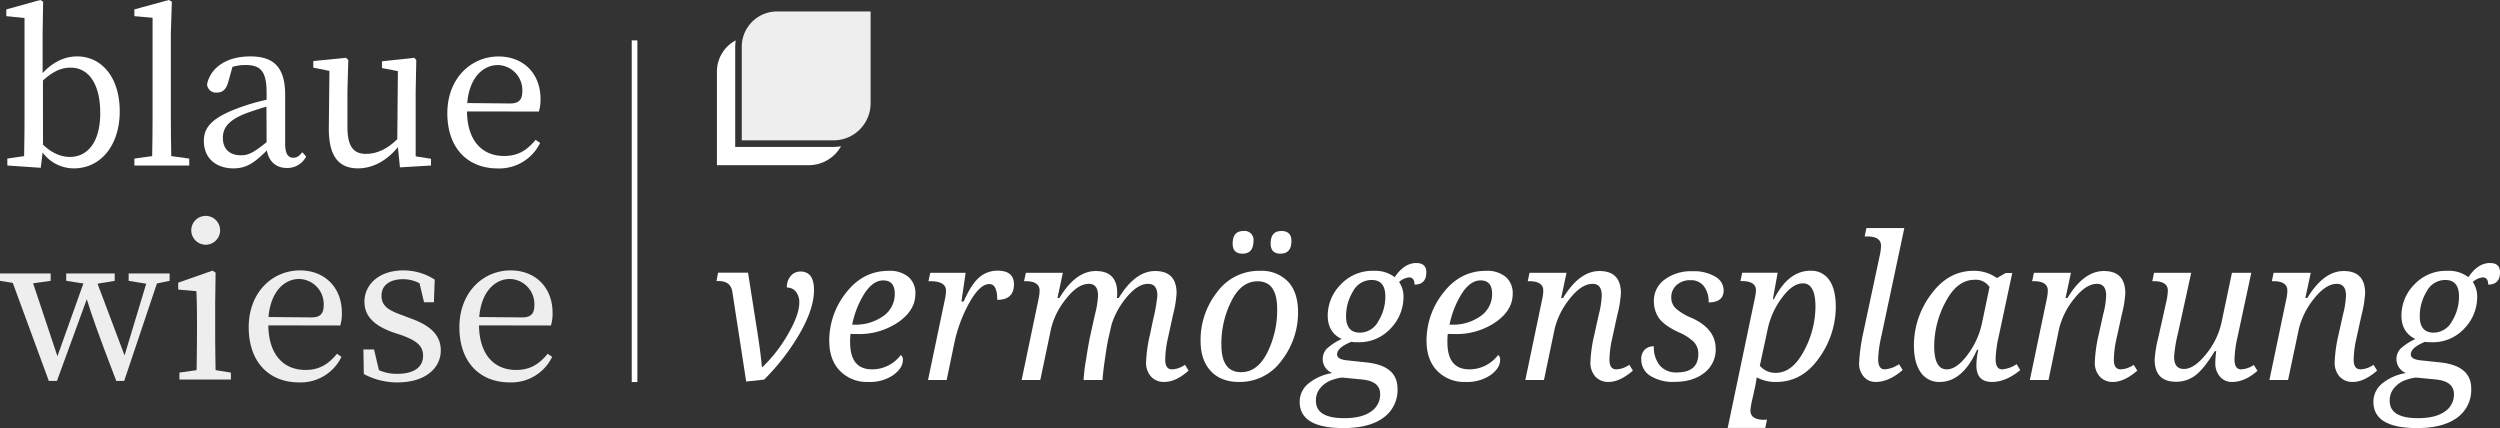
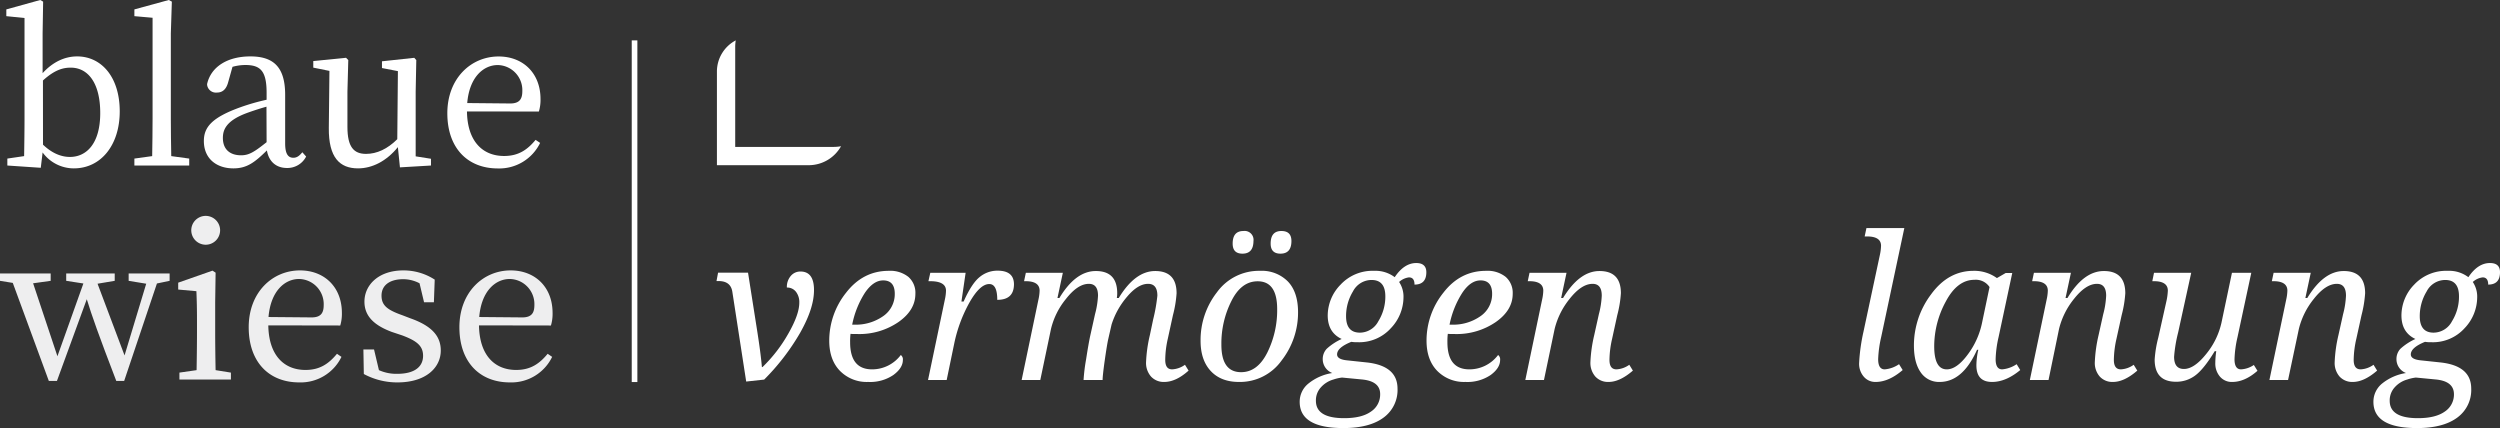
<svg xmlns="http://www.w3.org/2000/svg" viewBox="0 0 762.74 130.59">
  <rect x="0" y="0" width="762.74" height="130.59" fill="#333333" stroke="none" />
  <defs>
    <style>.cls-1{fill:#fff;}.cls-2{fill:#eeeeef;}</style>
  </defs>
  <g id="Ebene_2" data-name="Ebene 2">
    <g id="Ebene_1-2" data-name="Ebene 1">
      <path class="cls-1" d="M223.43,89q-.51-3.26-4.23-3.25h-.6l.48-2.56h9.14l2.83,18q1.08,6.91,1.4,10.81h.18a44.81,44.81,0,0,0,7.89-10.23q3.34-5.85,3.34-9.4a5.09,5.09,0,0,0-1.05-3.39,3.36,3.36,0,0,0-2.74-1.25,5.14,5.14,0,0,1,1.2-3.55,3.78,3.78,0,0,1,2.95-1.34c2.76,0,4.13,1.89,4.13,5.66s-1.4,8-4.21,13a68.87,68.87,0,0,1-11,14.31l-5.48.6Z" />
      <path class="cls-1" d="M274.83,108.31a1.64,1.64,0,0,1,.63,1.52q0,2.44-2.88,4.57a12.61,12.61,0,0,1-7.69,2.13,11.44,11.44,0,0,1-8.61-3.37Q253,109.8,253,103.93a23.42,23.42,0,0,1,5.15-14.64q5.16-6.66,13-6.66a8.88,8.88,0,0,1,6,1.85,6.45,6.45,0,0,1,2.13,5.15q0,5-5.14,8.61a21.07,21.07,0,0,1-12.55,3.67h-1a10.28,10.28,0,0,1-1.1-.06,19.68,19.68,0,0,0-.12,2.56q0,8.28,6.7,8.28A10.93,10.93,0,0,0,274.83,108.31ZM260,99.05h.6a14.49,14.49,0,0,0,8.89-2.62,8.14,8.14,0,0,0,3.5-6.8q0-4.08-3.55-4.08-2.94,0-5.51,3.71A27.93,27.93,0,0,0,260,99.05Z" />
      <path class="cls-1" d="M304.26,91.48c0-3.22-.81-4.82-2.44-4.82q-2.83,0-6,5.56a44,44,0,0,0-4.69,12.6l-2.3,11.11h-5.69l5.13-24.51a13.68,13.68,0,0,0,.35-2.74c0-1.92-1.61-2.89-4.85-2.89h-.51l.57-2.56h10.78L293.33,92H294q2.43-5.46,4.82-7.42a8.46,8.46,0,0,1,5.54-2c3.34,0,5,1.4,5,4.2C309.32,89.93,307.64,91.48,304.26,91.48Z" />
      <path class="cls-1" d="M336.4,115.93h-5.81a55.93,55.93,0,0,1,.78-6.33q.76-4.95,1.31-7.4l1.4-6.31A26.49,26.49,0,0,0,335,90.2q0-3.6-2.8-3.6-3.39,0-7,4.63a22.86,22.86,0,0,0-4.54,9.1l-3.27,15.6h-5.69l5.12-24.51a13.81,13.81,0,0,0,.36-2.74c0-1.92-1.42-2.89-4.26-2.89h-.48l.54-2.56h11.29l-1.64,7.68h.59q4.95-8.22,11.11-8.22,6.53,0,6.53,6.77a8.69,8.69,0,0,1-.12,1.45h.59q5-8.22,11.11-8.22,6.52,0,6.53,6.77a34.84,34.84,0,0,1-1.11,6.7l-1.57,7.2a30.15,30.15,0,0,0-.78,6.41c0,2,.71,2.92,2.12,2.92a7.34,7.34,0,0,0,3.9-1.4l1.1,1.78q-3.87,3.47-7.45,3.46a5.24,5.24,0,0,1-4-1.64,6.28,6.28,0,0,1-1.52-4.44,43.15,43.15,0,0,1,1.17-8.25l1-4.76a51.59,51.59,0,0,0,1.28-7.24c0-2.4-.95-3.6-2.83-3.6-2.09,0-4.24,1.33-6.47,4A24.16,24.16,0,0,0,339.14,99l-1,4.37c-.26,1.12-.62,3.29-1.08,6.53S336.4,115.14,336.4,115.93Z" />
      <path class="cls-1" d="M384.44,82.63a11.18,11.18,0,0,1,8.49,3.25q3.1,3.25,3.1,9.38a23.74,23.74,0,0,1-5,14.7A15.61,15.61,0,0,1,378,116.53q-5.5,0-8.61-3.34t-3.1-9.26a23.66,23.66,0,0,1,5-14.76A15.8,15.8,0,0,1,384.44,82.63Zm-5.78,30.92q5,0,8-6a29.08,29.08,0,0,0,3-13.24q0-8.49-5.95-8.49-5,0-8,6a28.7,28.7,0,0,0-3.07,13.31Q372.62,113.55,378.66,113.55Zm.42-36.16c-2,0-3-1-3-3.07,0-2.56,1.1-3.84,3.28-3.84a2.72,2.72,0,0,1,3.07,3.07Q382.39,77.39,379.08,77.39Zm11.59,0q-3,0-3-3.07,0-3.84,3.27-3.84c2.05,0,3.07,1,3.07,3.07Q394,77.39,390.67,77.39Z" />
      <path class="cls-1" d="M425.52,84.57c1.92-2.88,4.12-4.32,6.58-4.32,2,0,3.07.93,3.07,2.8,0,2.52-1.21,3.78-3.61,3.78,0-1.47-.56-2.2-1.7-2.2a5.46,5.46,0,0,0-3,1.4,8,8,0,0,1,1.34,4.71,13.77,13.77,0,0,1-3.85,9.39,13,13,0,0,1-10.12,4.28,10.38,10.38,0,0,1-1.94-.12q-4.35,1.75-4.35,3.84c0,1,1,1.62,3.13,1.82l5.84.62q9.46,1,9.47,8a10.4,10.4,0,0,1-4.29,8.86q-4.29,3.17-12.24,3.17-13.32,0-13.32-8a7.13,7.13,0,0,1,2.67-5.59,15.31,15.31,0,0,1,7.28-3.2,4.53,4.53,0,0,1-2.92-4.2,4.58,4.58,0,0,1,1.21-3.19,17.55,17.55,0,0,1,4.57-3q-4.26-2-4.26-7.2A13.51,13.51,0,0,1,409,86.85a13.29,13.29,0,0,1,10.26-4.22A9.68,9.68,0,0,1,425.52,84.57Zm-10.13,31.19-5.93-.57a12.6,12.6,0,0,0-2.64.6,8.06,8.06,0,0,0-3.76,2.32,5.86,5.86,0,0,0-1.58,4.17q0,5.3,8.61,5.3c3.57,0,6.3-.66,8.17-2a6.21,6.21,0,0,0,2.82-5.35Q421.08,116.26,415.39,115.76Zm-.48-14.27A6.41,6.41,0,0,0,420.53,98a14.21,14.21,0,0,0,2.13-7.58q0-5-4.2-5a6.39,6.39,0,0,0-5.68,3.5,14.43,14.43,0,0,0-2.1,7.55Q410.68,101.49,414.91,101.49Z" />
      <path class="cls-1" d="M457.06,108.31a1.64,1.64,0,0,1,.62,1.52c0,1.63-.95,3.15-2.87,4.57a12.65,12.65,0,0,1-7.7,2.13,11.47,11.47,0,0,1-8.61-3.37q-3.27-3.36-3.27-9.23a23.36,23.36,0,0,1,5.15-14.64q5.14-6.66,13-6.66a8.85,8.85,0,0,1,6,1.85,6.46,6.46,0,0,1,2.14,5.15q0,5-5.14,8.61a21.1,21.1,0,0,1-12.56,3.67h-1a10.42,10.42,0,0,1-1.1-.06,19.68,19.68,0,0,0-.12,2.56q0,8.28,6.7,8.28A10.93,10.93,0,0,0,457.06,108.31Zm-14.81-9.26h.6a14.47,14.47,0,0,0,8.89-2.62,8.14,8.14,0,0,0,3.5-6.8q0-4.08-3.54-4.08-3,0-5.51,3.71A28.12,28.12,0,0,0,442.25,99.05Z" />
      <path class="cls-1" d="M471.06,115.93h-5.69l5.12-24.51a13.81,13.81,0,0,0,.36-2.74c0-1.92-1.42-2.89-4.26-2.89h-.48l.54-2.56h11.29l-1.64,7.68h.59q5-8.22,11.11-8.22,6.53,0,6.53,6.77a34.84,34.84,0,0,1-1.11,6.7l-1.57,7.2a30.28,30.28,0,0,0-.81,6.41c0,2,.72,2.92,2.15,2.92a7.34,7.34,0,0,0,3.9-1.4l1.1,1.78q-4,3.47-7.45,3.46a5.22,5.22,0,0,1-4-1.64,6.32,6.32,0,0,1-1.51-4.44,43.15,43.15,0,0,1,1.17-8.25l1.4-6.31a26.49,26.49,0,0,0,.89-5.69q0-3.6-2.8-3.6-3.39,0-7,4.58a23.41,23.41,0,0,0-4.57,9.15Z" />
-       <path class="cls-1" d="M521.3,92.26a7.78,7.78,0,0,0-1.44-4.92,4.84,4.84,0,0,0-4-1.85A6.1,6.1,0,0,0,511.49,87a4.91,4.91,0,0,0-1.59,3.77,4.56,4.56,0,0,0,1.51,3.45A17.08,17.08,0,0,0,516.12,97q7.33,3.28,7.33,9.47a8.86,8.86,0,0,1-3.46,7.27q-3.45,2.77-9.17,2.77a12.83,12.83,0,0,1-7.34-1.86,5.79,5.79,0,0,1-2.73-5,3.89,3.89,0,0,1,1.09-3,3.81,3.81,0,0,1,2.75-1,8.67,8.67,0,0,0,1.84,5.88,6.44,6.44,0,0,0,5.13,2.1q6.59,0,6.59-5.66a5.23,5.23,0,0,0-1.4-3.68,15.49,15.49,0,0,0-4.77-3q-4.38-2.09-5.88-4.3a9,9,0,0,1-1.51-5.14,7.94,7.94,0,0,1,3.27-6.54,13.38,13.38,0,0,1,8.5-2.55,12.59,12.59,0,0,1,7,1.67,4.85,4.85,0,0,1,2.52,4.11C525.89,91,524.36,92.26,521.3,92.26Z" />
-       <path class="cls-1" d="M539.11,128l-.53,2.56H527.11l8.1-38.69a22.31,22.31,0,0,0,.54-3.22c0-1.92-1.42-2.89-4.26-2.89H531l.54-2.56h10.81l-1.46,8.13h.3q4.41-8.73,11.17-8.73a6.62,6.62,0,0,1,5.73,2.83q2,2.83,2,8.19A26.73,26.73,0,0,1,555,109.19q-5.1,7.34-13.09,7.34a11.93,11.93,0,0,1-5.95-1.4c-.18,1.31-.35,2.29-.51,3l-.83,3.72a19.44,19.44,0,0,0-.57,3.4c0,1.88,1.42,2.83,4.26,2.83Zm-2.2-16.41a6.28,6.28,0,0,0,4.82,2.17q5.1,0,8.63-6.66a28.64,28.64,0,0,0,3.53-13.53q0-7.12-3.84-7.12c-2.11,0-4.23,1.46-6.38,4.39a24.37,24.37,0,0,0-4.26,9.13Z" />
      <path class="cls-1" d="M568.9,72.15l.54-2.56H581l-7.06,33.24a35.32,35.32,0,0,0-.92,6.76c0,2.07.67,3.1,2,3.1a9,9,0,0,0,4.37-1.58l1.11,1.79q-4.23,3.63-8.26,3.63a4.6,4.6,0,0,1-3.61-1.61,6,6,0,0,1-1.42-4.17,56.75,56.75,0,0,1,1.34-9.59l5-23.41A14.91,14.91,0,0,0,573.9,75q0-2.87-4.29-2.86Z" />
      <path class="cls-1" d="M603.57,106.73h-.39q-4.38,9.8-11.41,9.8A6.69,6.69,0,0,1,586,113.6q-2.07-2.94-2.07-8.21a25.91,25.91,0,0,1,5.23-15.58q5.22-7.17,12.94-7.18a11.78,11.78,0,0,1,7.15,2.21l2.68-1.55h2l-4.17,19.54a33.91,33.91,0,0,0-.9,6.76c0,2.07.67,3.1,2,3.1a9.4,9.4,0,0,0,4.41-1.58l1.1,1.79q-4.38,3.63-8.61,3.63-4.77,0-4.77-5.06A22.27,22.27,0,0,1,603.57,106.73ZM607,87.58a5,5,0,0,0-4.61-2.21q-5.22,0-8.74,6.63a28.58,28.58,0,0,0-3.53,13.63c0,4.7,1.28,7.06,3.84,7.06,2,0,4.15-1.5,6.37-4.5a24.24,24.24,0,0,0,4.41-9.83Z" />
      <path class="cls-1" d="M625,115.93H619.3l5.12-24.51a13.81,13.81,0,0,0,.36-2.74c0-1.92-1.42-2.89-4.26-2.89H620l.54-2.56h11.29l-1.64,7.68h.59q4.95-8.22,11.11-8.22,6.52,0,6.53,6.77a34.84,34.84,0,0,1-1.11,6.7l-1.58,7.2a30.86,30.86,0,0,0-.8,6.41c0,2,.72,2.92,2.15,2.92a7.34,7.34,0,0,0,3.9-1.4l1.1,1.78q-4,3.47-7.45,3.46a5.2,5.2,0,0,1-4-1.64,6.27,6.27,0,0,1-1.51-4.44,43.78,43.78,0,0,1,1.16-8.25l1.4-6.31a26,26,0,0,0,.9-5.69c0-2.4-.94-3.6-2.8-3.6-2.27,0-4.58,1.53-7,4.58a23.41,23.41,0,0,0-4.57,9.15Z" />
      <path class="cls-1" d="M657.18,83.23h11.35l-4,18.26a42.83,42.83,0,0,0-1.22,7.36q0,3.72,3,3.72c2.08,0,4.33-1.51,6.74-4.51a22.92,22.92,0,0,0,4.72-9.64l3.19-15.19h5.9l-4.2,19.6a34.16,34.16,0,0,0-.92,6.76c0,2.07.67,3.1,2,3.1a7.68,7.68,0,0,0,3.9-1.34l1.11,1.78q-3.88,3.41-7.75,3.4a4.68,4.68,0,0,1-3.71-1.64,6.11,6.11,0,0,1-1.41-4.14,26.22,26.22,0,0,1,.29-3.6h-.47c-2.2,3.63-4.18,6.09-5.91,7.38a9.58,9.58,0,0,1-5.89,1.94q-6.51,0-6.52-6.76a35.29,35.29,0,0,1,1.1-6.7l2.39-10.7a18.7,18.7,0,0,0,.53-3.63c0-1.92-1.42-2.89-4.26-2.89h-.48Z" />
      <path class="cls-1" d="M698.08,115.93h-5.69l5.12-24.51a13.81,13.81,0,0,0,.36-2.74c0-1.92-1.42-2.89-4.26-2.89h-.48l.54-2.56H705l-1.64,7.68h.59q5-8.22,11.11-8.22,6.53,0,6.53,6.77a35.41,35.41,0,0,1-1.1,6.7l-1.58,7.2a30.28,30.28,0,0,0-.81,6.41c0,2,.72,2.92,2.15,2.92a7.34,7.34,0,0,0,3.9-1.4l1.1,1.78q-4,3.47-7.45,3.46a5.22,5.22,0,0,1-4-1.64,6.31,6.31,0,0,1-1.5-4.44,43,43,0,0,1,1.16-8.25l1.4-6.31a26.49,26.49,0,0,0,.89-5.69q0-3.6-2.8-3.6-3.39,0-7,4.58a23.41,23.41,0,0,0-4.57,9.15Z" />
      <path class="cls-1" d="M753.09,84.57c1.92-2.88,4.12-4.32,6.58-4.32,2.05,0,3.07.93,3.07,2.8q0,3.78-3.6,3.78c0-1.47-.57-2.2-1.7-2.2a5.45,5.45,0,0,0-3,1.4,8,8,0,0,1,1.34,4.71,13.76,13.76,0,0,1-3.84,9.39,13,13,0,0,1-10.13,4.28,10.45,10.45,0,0,1-1.94-.12q-4.33,1.75-4.34,3.84c0,1,1,1.62,3.12,1.82l5.84.62q9.48,1,9.47,8a10.4,10.4,0,0,1-4.29,8.86c-2.85,2.11-6.94,3.17-12.24,3.17q-13.3,0-13.31-8a7.15,7.15,0,0,1,2.66-5.59,15.35,15.35,0,0,1,7.29-3.2,4.51,4.51,0,0,1-2.92-4.2,4.57,4.57,0,0,1,1.2-3.19,17.64,17.64,0,0,1,4.58-3q-4.26-2-4.26-7.2a13.5,13.5,0,0,1,3.88-9.37,13.33,13.33,0,0,1,10.27-4.22A9.67,9.67,0,0,1,753.09,84.57ZM743,115.76l-5.92-.57a12.6,12.6,0,0,0-2.64.6,8,8,0,0,0-3.77,2.32,5.9,5.9,0,0,0-1.58,4.17q0,5.3,8.61,5.3,5.36,0,8.18-2a6.22,6.22,0,0,0,2.81-5.35Q748.65,116.26,743,115.76Zm-.48-14.27A6.4,6.4,0,0,0,748.1,98a14.21,14.21,0,0,0,2.13-7.58q0-5-4.2-5a6.38,6.38,0,0,0-5.67,3.5,14.43,14.43,0,0,0-2.1,7.55Q738.26,101.49,742.48,101.49Z" />
      <rect class="cls-1" x="192.74" y="12.32" width="1.72" height="104.24" />
      <path class="cls-1" d="M13,22.32c3.24-3.55,6.92-5.11,10.53-5.11,7.36,0,13,6.23,13,16.77,0,10.29-5.74,17.39-14,17.39A11.79,11.79,0,0,1,13,46.51l-.56,4.68L2.24,50.5V48.38l5.12-.75c.06-3.49.12-8.29.12-11.47V5.49L1.93,4.93V2.87L12.28,0l.88.5L13,10.23Zm.12,21.82c2.81,2.68,5.61,3.74,8.23,3.74,4.87,0,9.23-3.86,9.23-13.4,0-9.17-3.74-13.84-9-13.84-2.12,0-4.74.5-8.48,3.92Z" />
      <path class="cls-1" d="M57.73,48.38V50.5H41V48.38l5.43-.75c.06-3.74.12-7.73.12-11.47V5.42L41,4.93V2.87L51.5,0l.93.5-.31,9.73V36.16c0,3.74.06,7.73.13,11.47Z" />
      <path class="cls-1" d="M93.4,47.76a6.41,6.41,0,0,1-5.86,3.49c-3.37,0-5.55-2.06-6.11-5.36-3.74,3.68-6.11,5.48-10.23,5.48-5,0-9-2.86-9-8.35,0-4.18,2.37-7.17,11.29-10.35a65,65,0,0,1,7.85-2.24V28.31c0-6.74-1.93-8.48-6.54-8.48a14.9,14.9,0,0,0-3.87.56l-1.31,4.67c-.56,2.12-1.68,3.18-3.43,3.18a2.71,2.71,0,0,1-3-2.35,2.45,2.45,0,0,1,0-.27c1.18-5.23,6.17-8.41,13.21-8.41S87,20.45,87,28.93V43.77c0,3.24.94,4.36,2.5,4.36,1.12,0,1.87-.62,2.74-1.68ZM81.3,32.55c-2.43.68-4.8,1.49-6.3,2.05-6,2.31-7,5-7,7.48,0,3.68,2.37,5.3,5.55,5.3,2.43,0,4-1,7.79-4Z" />
      <path class="cls-1" d="M131.49,48.44V50.5l-9.47.56-.63-6.17c-3.49,4.3-7.85,6.48-12.16,6.48-5.54,0-9-3.24-8.91-12.34l.19-17.4-4.93-1v-2l10-1,.68.69L106,28V38.72c0,6.11,1.93,8.23,5.68,8.23,3.3,0,6.54-1.5,9.53-4.49l.19-20.76-4.86-.94V18.7l9.85-1.06.62.69L126.82,28V47.7Z" />
      <path class="cls-1" d="M142.47,34c.12,9,4.67,13.59,11.34,13.59,4.49,0,7.17-2,9.6-4.92l1.38.93a13.85,13.85,0,0,1-12.91,7.79c-9.17,0-15.4-6.17-15.4-16.83s7.23-17.33,15.65-17.33c7.36,0,12.78,5,12.78,13a12.53,12.53,0,0,1-.5,3.8Zm13.21-2.43c3,0,3.68-1.56,3.68-3.81A7.66,7.66,0,0,0,152,19.85h-.16c-4.18,0-8.61,3.49-9.29,11.59Z" />
      <path class="cls-2" d="M51.75,85.68l-3.87.81-10,29.74h-2.4c-5.37-14-7.49-20-9-24.94l-9.11,24.94H14.9L3.9,86.31,0,85.68V83.44H15.46v2.24l-5.36.75,7.42,22.26,7.92-22.2-5.24-.81V83.44H35v2.24l-5.24.88L38,108.44l6.61-21.88-5.36-.88V83.44h12.5Z" />
      <path class="cls-2" d="M70.45,113.68v2.12H54.74v-2.12l5.24-.75c.06-3.49.12-8.29.12-11.47V97.84c0-3.8-.06-6-.18-9l-5.55-.5v-2.1l10.47-3.67.94.62-.13,9.1v9.17c0,3.18.06,8,.13,11.47ZM58.36,70.47a4.4,4.4,0,1,1,4.19,4.19A4.41,4.41,0,0,1,58.36,70.47Z" />
      <path class="cls-2" d="M81.86,99.27c.13,9,4.68,13.6,11.35,13.6,4.49,0,7.17-2,9.6-4.93l1.37.94a13.83,13.83,0,0,1-12.9,7.79c-9.17,0-15.4-6.17-15.4-16.83S83.11,82.5,91.53,82.5c7.35,0,12.78,5,12.78,13a12.59,12.59,0,0,1-.5,3.81Zm13.22-2.43c3,0,3.68-1.56,3.68-3.8a7.67,7.67,0,0,0-7.39-7.92h-.16c-4.17,0-8.6,3.49-9.29,11.6Z" />
      <path class="cls-2" d="M125.13,97.09c6.74,2.37,9.35,5.55,9.35,9.85,0,5.24-4.55,9.73-13.21,9.73A21.42,21.42,0,0,1,111,114.11l-.13-7.48h3.25l1.49,6.3a12.89,12.89,0,0,0,5.61,1.12c5.37,0,7.86-2.24,7.86-5.49,0-3-1.87-4.55-6.36-6.23l-3.18-1.06c-5-1.87-8.35-4.55-8.35-9.23,0-5.05,4.24-9.54,11.9-9.54a17.44,17.44,0,0,1,9.54,2.81l-.25,6.92h-3L128,86.43a10.86,10.86,0,0,0-4.93-1.25c-4.36,0-6.67,2-6.67,5s1.75,4.37,6.36,6Z" />
      <path class="cls-2" d="M146.14,99.27c.13,9,4.68,13.6,11.35,13.6,4.49,0,7.17-2,9.6-4.93l1.37.94a13.82,13.82,0,0,1-12.9,7.79c-9.17,0-15.4-6.17-15.4-16.83s7.23-17.34,15.65-17.34c7.35,0,12.78,5,12.78,13a12.59,12.59,0,0,1-.5,3.81Zm13.22-2.43c3,0,3.68-1.56,3.68-3.8a7.67,7.67,0,0,0-7.39-7.92h-.15c-4.18,0-8.61,3.49-9.29,11.6Z" />
-       <path class="cls-2" d="M254.31,42.82h-28V14.25A10.76,10.76,0,0,1,237.05,3.5h28.57v28a11.31,11.31,0,0,1-11.3,11.32Z" />
      <path class="cls-1" d="M254.31,44.82h-30V14.25a12.46,12.46,0,0,1,.16-1.93,10.75,10.75,0,0,0-5.74,9.51V50.4h28a11.31,11.31,0,0,0,9.87-5.79A12.59,12.59,0,0,1,254.31,44.82Z" />
    </g>
  </g>
</svg>